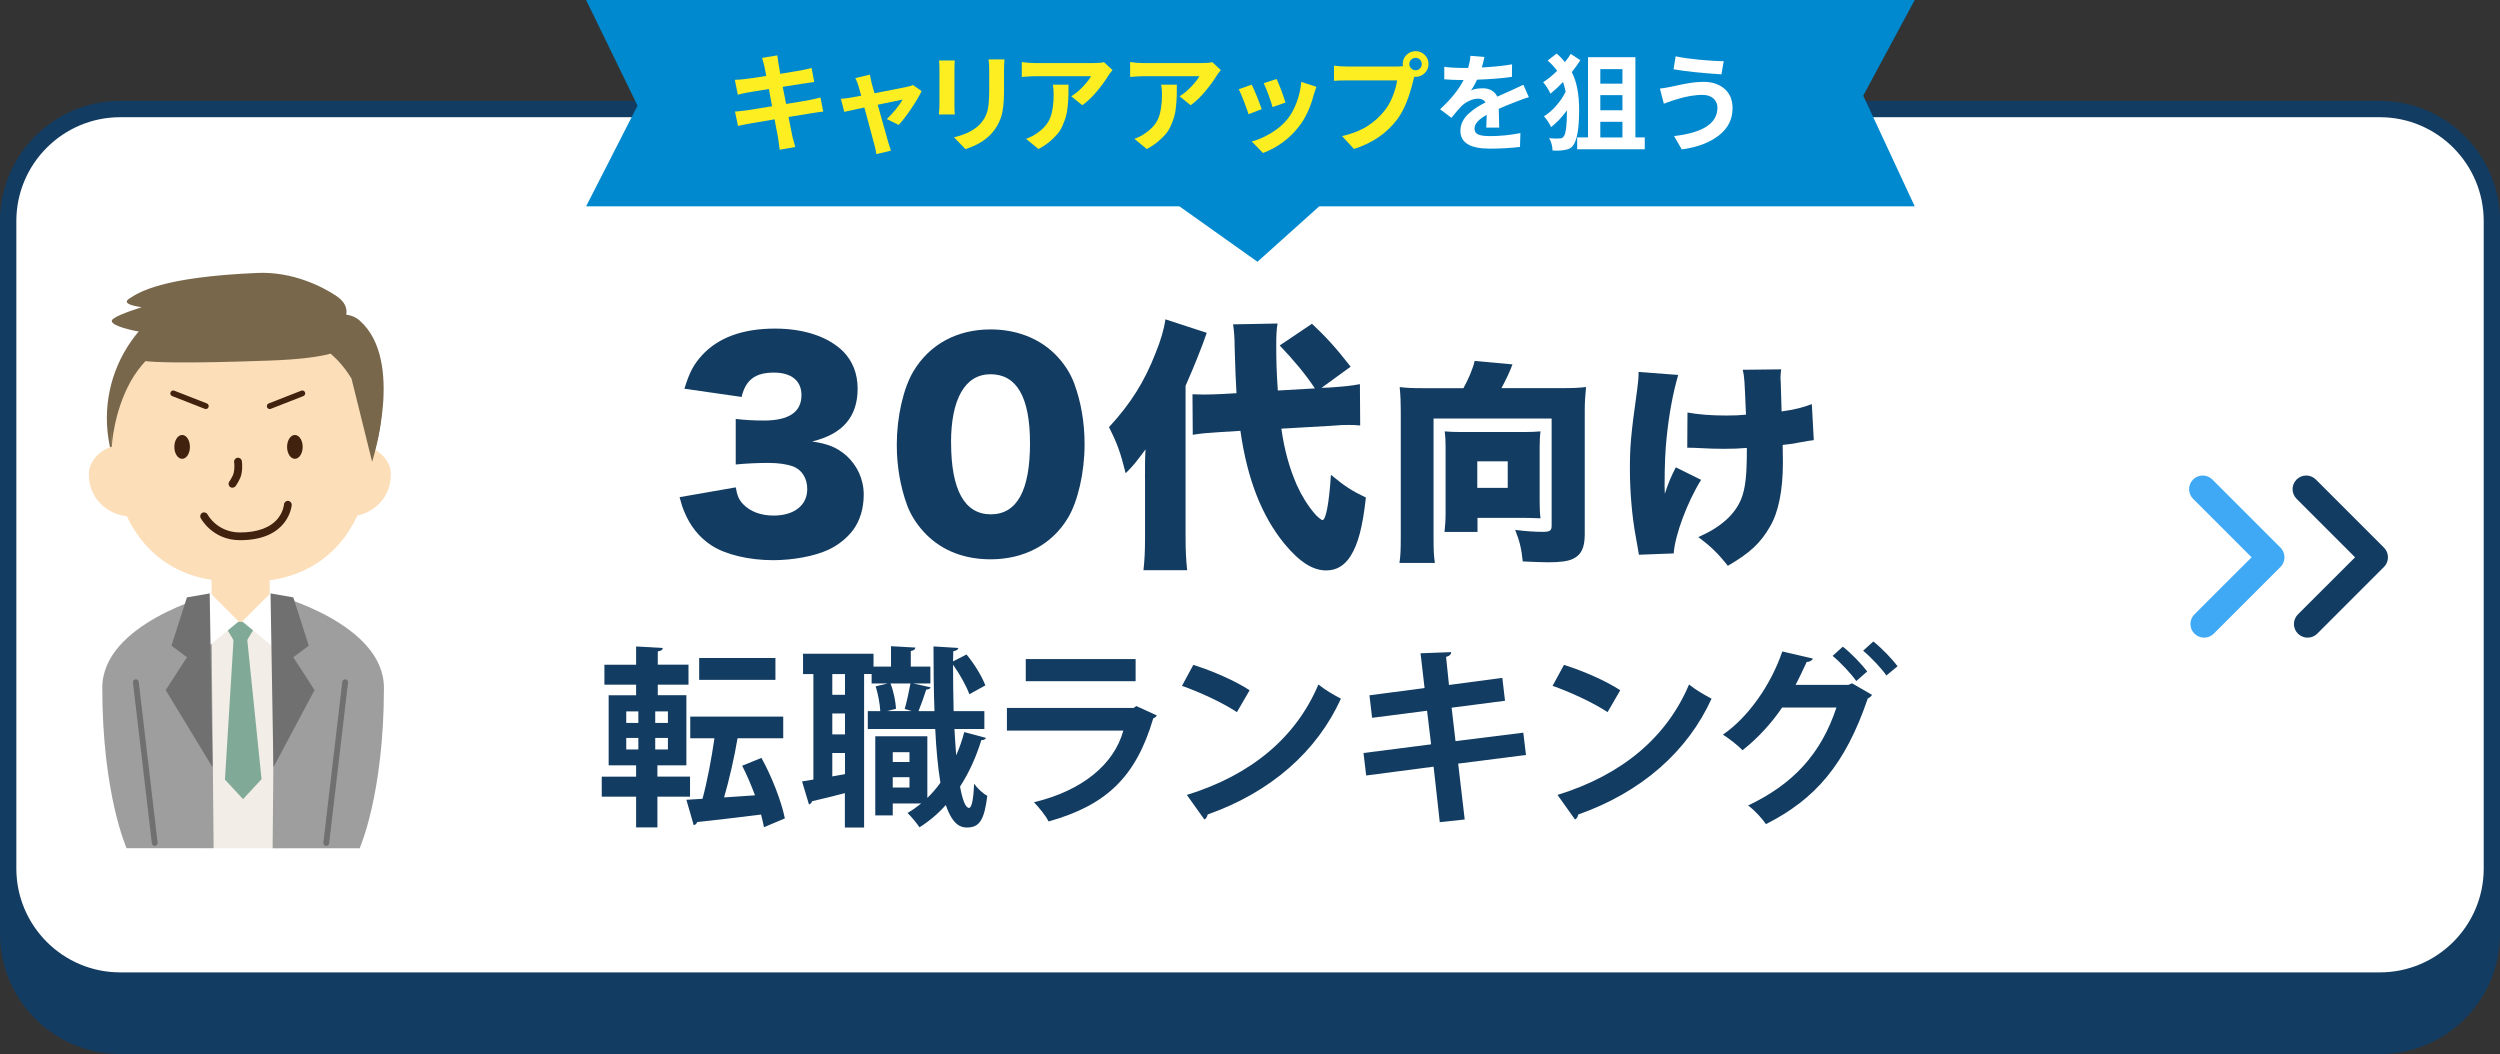
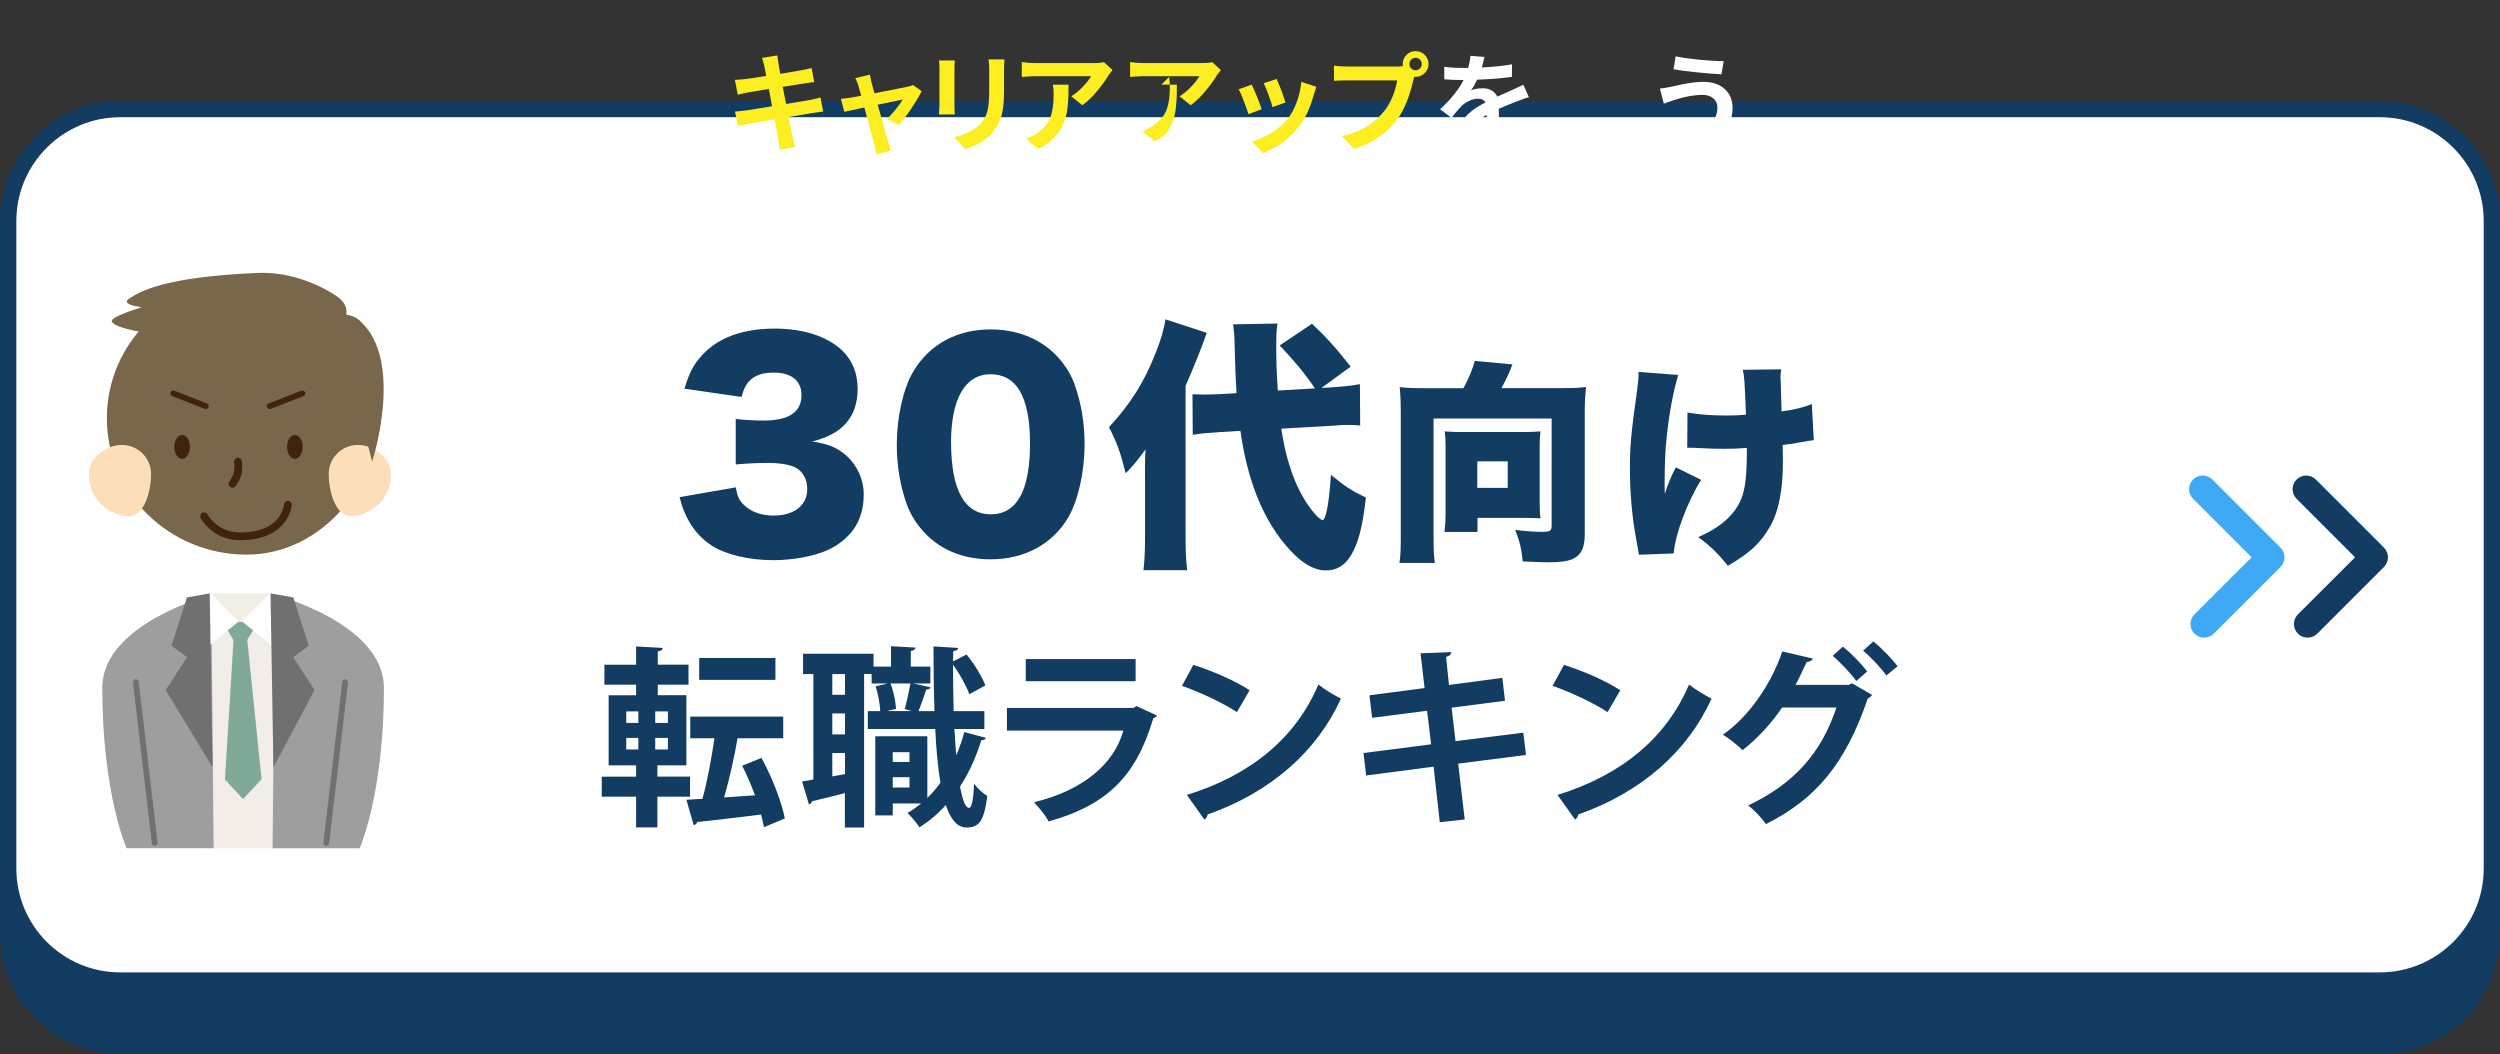
<svg xmlns="http://www.w3.org/2000/svg" id="Layer_2" viewBox="0 0 459 193.52">
  <rect x="0" y="0" width="459" height="193.52" fill="#333333" stroke="none" />
  <defs>
    <style>.cls-1{fill:#f2ede6;}.cls-2{fill:#0089ce;}.cls-3{fill:#fff;}.cls-4{fill:#fcee21;}.cls-5{fill:#fcdeb8;}.cls-6{fill:#80aa97;}.cls-7{fill:#9e9e9f;}.cls-8{fill:#123c62;}.cls-9{fill:#40220f;}.cls-10{fill:#3fa9f5;}.cls-11{fill:#717071;}.cls-12{fill:#78674b;}</style>
  </defs>
  <g id="Layer_1-2">
    <g>
      <g>
        <rect class="cls-8" x="1.5" y="32.02" width="456" height="160" rx="20.57" ry="20.57" />
        <path class="cls-8" d="m436.93,193.52H22.07c-12.17,0-22.07-9.9-22.07-22.07V52.59c0-12.17,9.9-22.07,22.07-22.07h414.87c12.17,0,22.07,9.9,22.07,22.07v118.87c0,12.17-9.9,22.07-22.07,22.07ZM22.07,33.52c-10.51,0-19.07,8.55-19.07,19.07v118.87c0,10.51,8.55,19.07,19.07,19.07h414.87c10.51,0,19.07-8.55,19.07-19.07V52.59c0-10.51-8.55-19.07-19.07-19.07H22.07Z" />
      </g>
      <g>
        <rect class="cls-3" x="1.5" y="20.02" width="456" height="160" rx="20.57" ry="20.57" />
        <path class="cls-8" d="m436.93,181.52H22.07c-12.17,0-22.07-9.9-22.07-22.07V40.59c0-12.17,9.9-22.07,22.07-22.07h414.87c12.17,0,22.07,9.9,22.07,22.07v118.87c0,12.17-9.9,22.07-22.07,22.07ZM22.07,21.52c-10.51,0-19.07,8.55-19.07,19.07v118.87c0,10.51,8.55,19.07,19.07,19.07h414.87c10.51,0,19.07-8.55,19.07-19.07V40.59c0-10.51-8.55-19.07-19.07-19.07H22.07Z" />
      </g>
      <g>
        <g>
          <path class="cls-8" d="m126.69,146.27h-5.99v5.64h-3.91v-5.64h-6.31v-3.67h6.31v-2.08h-5.04v-12.87h5.04v-1.94h-5.82v-3.67h5.82v-3.35l4.9.28c-.04.35-.28.53-.92.63v2.43h5.64v3.67h-5.64v1.94h5.25v12.87h-5.32v2.08h5.99v3.67Zm-11.71-15.66v2.12h2.22v-2.12h-2.22Zm0,4.87v2.12h2.22v-2.12h-2.22Zm7.65-2.75v-2.12h-2.33v2.12h2.33Zm0,4.87v-2.12h-2.33v2.12h2.33Zm17.17,1.55c1.94,3.49,3.67,8,4.3,11.11l-3.84,1.62c-.11-.71-.32-1.48-.53-2.33-4.41.56-8.78,1.06-11.74,1.38-.07.32-.35.53-.63.56l-1.34-4.65c.88-.04,1.87-.11,2.96-.18.85-3.14,1.66-7.41,2.19-11.11h-4.44v-3.98h17.07v3.98h-8.39c-.56,3.39-1.52,7.58-2.47,10.86l5.68-.39c-.71-1.87-1.52-3.81-2.36-5.43l3.56-1.45Zm2.57-18.34v4.02h-14v-4.02h14Z" />
          <path class="cls-8" d="m175.24,133.85c.07,1.69.21,3.31.32,4.83.6-1.38,1.09-2.79,1.48-4.27l3.98,1.06c-.11.28-.39.42-.85.42-.95,3.1-2.26,5.99-3.91,8.53.46,2.43.99,3.91,1.66,3.91.46,0,.81-1.45.92-4.44.63.88,1.66,1.83,2.43,2.22-.56,4.48-1.45,5.82-3.74,5.82-.88,0-2.54-.18-3.88-4.13-1.41,1.59-3.03,2.96-4.83,4.09-.46-.71-1.52-1.97-2.19-2.64.88-.49,1.69-1.09,2.5-1.73h-5.22v2.19h-3.21v-14.53h9.56v11.32c.88-.85,1.66-1.76,2.4-2.79-.46-2.82-.78-6.21-.95-9.87h-12.38v-3.28h2.29c-.07-1.31-.39-3.1-.85-4.55l2.22-.53h-2.96v-1.73h-1.38v28.18h-3.53v-6.31c-2.29.6-4.48,1.13-6.03,1.48-.07.32-.32.53-.56.6l-1.27-4.23,2.08-.35v-19.36h-1.9v-3.74h12.94v2.36h3.21v-3.74l4.48.25c-.04.32-.25.53-.85.63v2.86h3.6v3.1h-3.17l3.21.71c-.07.25-.32.39-.81.42-.35,1.13-.92,2.75-1.41,3.95h2.93c-.14-3.84-.18-7.9-.18-11.88l4.55.28c-.04.32-.32.49-.92.6l-.04,1.87,2.47-1.27c1.45,1.73,2.86,4.06,3.46,5.68l-2.93,1.62c-.53-1.45-1.76-3.7-3-5.43,0,2.86.04,5.75.11,8.53h5.64v3.28h-5.5Zm-20.1-6.28v-3.81h-2.33v3.81h2.33Zm0,7.26v-3.84h-2.33v3.84h2.33Zm-2.33,7.72l2.33-.42v-3.88h-2.33v4.3Zm13.29-12.38c.39-1.34.81-3.28,1.06-4.69h-3.67c.6,1.48.95,3.39,1.02,4.65l-1.66.42h4.51l-1.27-.39Zm.88,7.93h-3.07v1.8h3.07v-1.8Zm-3.07,6.49h3.07v-1.9h-3.07v1.9Z" />
          <path class="cls-8" d="m212.41,131.35c-.11.21-.35.42-.67.53-3.17,10.75-8.57,15.94-19.22,18.94-.49-1.02-1.8-2.61-2.68-3.53,8.85-2.12,14.71-6.95,16.4-13.15h-21.37v-4.16h23.27l.49-.35,3.77,1.73Zm-3.91-6.28h-20.17v-4.06h20.17v4.06Z" />
          <path class="cls-8" d="m219.1,122.08c3.53,1.09,7.76,2.96,10.33,4.65l-2.33,4.02c-2.54-1.69-6.7-3.63-10.09-4.83l2.08-3.84Zm-1.2,23.87c11.88-3.67,20.06-10.58,24.16-20.28,1.3,1.06,2.82,1.9,4.13,2.61-4.37,9.63-12.8,17.14-24.47,21.26-.07.39-.28.78-.6.92l-3.21-4.51Z" />
          <path class="cls-8" d="m267.72,140.2l1.2,10.26-4.58.49-1.13-10.19-12.38,1.62-.49-4.13,12.41-1.59-.74-6.17-10.09,1.3-.49-4.13,10.12-1.34-.74-6.38,5.61-.21c.04.35-.25.71-.92.88l.53,5.15,9.8-1.3.49,4.2-9.8,1.27.71,6.14,12.45-1.55.49,4.09-12.45,1.59Z" />
          <path class="cls-8" d="m287.15,122.08c3.53,1.09,7.76,2.96,10.33,4.65l-2.33,4.02c-2.54-1.69-6.7-3.63-10.09-4.83l2.08-3.84Zm-1.2,23.87c11.88-3.67,20.06-10.58,24.16-20.28,1.3,1.06,2.82,1.9,4.13,2.61-4.37,9.63-12.8,17.14-24.47,21.26-.07.39-.28.78-.6.92l-3.21-4.51Z" />
          <path class="cls-8" d="m343.7,127.58c-.14.28-.49.53-.78.67-4.13,12.13-9.63,18.48-18.69,23.06-.71-1.02-2.01-2.5-3.28-3.42,8.32-3.95,13.4-9.49,16.22-17.98h-9.98c-1.8,2.68-4.34,5.54-7.26,7.83-.85-.88-2.43-2.12-3.6-2.86,4.62-3.17,8.82-9.13,10.9-15.27l5.61,1.3c-.14.39-.6.6-1.13.63-.6,1.27-1.41,3.03-2.04,4.2h9.7l.67-.28,3.67,2.12Zm-5.36-8.85c1.55,1.2,3.46,3.21,4.48,4.55l-2.01,1.76c-.92-1.34-3-3.53-4.34-4.62l1.87-1.69Zm5.61-.95c1.55,1.23,3.42,3.17,4.44,4.55l-2.05,1.69c-.81-1.2-2.82-3.35-4.27-4.55l1.87-1.69Z" />
        </g>
        <g>
          <path class="cls-8" d="m135.08,89.46c.29,1.6.58,2.29,1.36,3.11,1.31,1.36,3.26,2.09,5.59,2.09,3.79,0,6.18-1.9,6.18-4.86,0-1.99-.97-3.55-2.63-4.18-1.12-.39-2.63-.63-4.52-.63s-4.08.1-5.98.29v-8.36c1.65.19,3.26.29,5.16.29,4.62,0,6.91-1.56,6.91-4.67,0-2.63-1.85-4.13-5.06-4.13-3.45,0-5.2,1.36-5.93,4.47l-10.5-1.51c.92-3.02,1.7-4.47,3.26-6.18,2.97-3.21,7.44-4.86,13.37-4.86,5.3,0,9.68,1.46,12.45,4.13,1.8,1.8,2.72,4.13,2.72,6.91,0,5.15-2.77,8.36-8.36,9.68,2.97.44,4.57,1.12,6.27,2.58,2.04,1.85,3.21,4.38,3.21,7.2,0,2.48-.68,4.77-1.95,6.47-1.07,1.46-2.77,2.82-4.57,3.65-2.53,1.17-6.47,1.9-10.12,1.9-4.38,0-8.75-1.02-11.33-2.72-2.24-1.46-3.94-3.6-5.01-6.27-.29-.68-.49-1.31-.83-2.58l10.31-1.8Z" />
          <path class="cls-8" d="m170.1,98.17c-1.6-1.6-2.82-3.45-3.55-5.4-1.26-3.45-1.9-7.2-1.9-11.14,0-5.11,1.22-10.41,3.06-13.47,2.97-4.96,8.02-7.68,14.15-7.68,4.72,0,8.85,1.6,11.82,4.52,1.61,1.6,2.82,3.45,3.55,5.4,1.26,3.45,1.9,7.2,1.9,11.18,0,5.11-1.22,10.46-3.06,13.52-2.92,4.86-8.02,7.59-14.2,7.59-4.77,0-8.8-1.56-11.77-4.52Zm4.52-16.92c0,8.71,2.48,13.18,7.29,13.18s7.2-4.38,7.2-13.03-2.53-12.69-7.25-12.69-7.25,4.62-7.25,12.55Z" />
          <path class="cls-8" d="m210.22,87.71c0-2.63,0-3.65.1-5.2-1.85,2.48-2.19,2.92-3.65,4.38-.97-3.89-1.56-5.5-3.06-8.46,3.99-4.33,6.52-8.36,8.56-13.62.97-2.38,1.56-4.43,1.8-6.18l7.59,2.48q-1.41,4.08-3.89,9.73v27.82c0,2.58.1,4.13.29,6.03h-8.02c.2-1.8.29-3.45.29-6.03v-10.94Zm25.04-9c.58,4.08,1.51,7.29,2.82,10.31.92,2.04,2.04,3.84,3.31,5.3.39.49,1.22,1.17,1.41,1.17.63,0,1.22-3.06,1.56-8.32,2.58,2.14,3.79,2.92,6.42,4.18-.63,5.54-1.41,8.46-2.82,10.75-1.12,1.75-2.58,2.63-4.47,2.63-2.48,0-4.91-1.56-7.68-4.91-4.13-5.06-6.81-11.82-8.07-20.72l-3.84.24c-2.43.15-3.4.24-4.91.49l-.05-7.44c1.41.05,1.56.05,2.09.05.78,0,2.53-.05,3.36-.1l2.63-.15q-.19-2.92-.34-8.51c0-1.56-.1-2.87-.29-4.13l8.17-.15c-.2,1.17-.24,2.14-.24,4.13,0,2.77.05,4.67.29,8.17l6.81-.39c-1.75-2.63-3.94-5.25-6.47-7.88l5.93-3.99c2.58,2.43,4.33,4.33,7.1,7.88l-5.35,3.89,1.31-.05c2.82-.19,4.23-.34,5.74-.63l.05,7.59c-.92-.1-1.41-.1-2.09-.1-.97,0-1.51,0-3.11.15l-9.24.53Z" />
          <path class="cls-8" d="m268.69,71.26c.87-1.55,1.74-3.57,2.06-4.99l6.94.63c-.48,1.31-1.07,2.58-2.02,4.36h11.17c1.94,0,2.97-.04,4.36-.2-.16,1.58-.24,2.81-.24,4.32v22.71c0,2.46-.63,3.8-2.18,4.52-.87.44-2.42.63-4.52.63-.83,0-3.05-.08-4.68-.16-.24-2.3-.55-3.65-1.39-5.79,1.78.24,3.69.36,5.03.36s1.66-.2,1.66-1.15v-19.65h-21.68v21.56c0,2.54.04,3.57.24,4.95h-6.5c.2-1.39.24-2.42.24-4.95v-22.98c0-1.47-.04-2.69-.2-4.36,1.35.16,2.38.2,4.32.2h7.37Zm13.99,20.69c0,1.51.04,2.34.16,3.21-1.07-.04-2.18-.08-3.05-.08h-8.52v2.58h-6.06c.12-1.11.2-2.1.2-3.37v-12.28c0-1.19-.04-1.9-.16-2.81.99.08,1.66.12,2.89.12h11.69c1.27,0,2.06-.04,3.01-.12-.12.91-.16,1.74-.16,2.97v9.79Zm-11.45-2.38h5.59v-4.87h-5.59v4.87Z" />
          <path class="cls-8" d="m308.12,68.84c-.99,3.41-1.66,7.09-2.1,11.25-.28,2.46-.4,5.43-.4,9.11,0,0,0,.36.04,1.47.55-1.74,1.15-3.21,2.02-4.87l4.64,2.3c-2.58,4.16-4.79,10.14-5.03,13.51l-6.38.24q-.12-.83-.55-3.13c-.71-3.76-1.11-8.36-1.11-12.56s.16-6.22,1.35-14.74c.2-1.51.24-2.1.24-3.13l7.29.55Zm1.7,6.9c2.02.36,4.28.55,7.13.55,1.47,0,2.46-.04,3.61-.16-.28-6.74-.28-6.82-.59-8.24l7.05-.08c-.08.75-.12,1.07-.12,1.51,0,.16,0,.4.04.75.04.75.08,2.62.16,5.47,2.3-.32,3.92-.71,5.55-1.35l.36,6.62c-.67.08-.91.12-2.3.36-1.43.28-1.51.32-3.41.52.04,1.9.04,2.3.04,3.21,0,5.07-.79,9.07-2.34,11.73-1.74,3.05-3.72,4.91-7.77,7.25-1.82-2.3-3.13-3.57-5.43-5.27,4.12-1.78,6.74-4.16,7.89-7.01.75-1.9,1.03-4.24,1.03-8.88v-.48c-1.55.12-2.54.16-4.24.16-1.51,0-2.77-.04-4.16-.12q-1.31-.08-2.54-.08l.04-6.46Z" />
        </g>
      </g>
      <g>
        <path class="cls-8" d="m423.67,117.07c-.64,0-1.28-.24-1.77-.73-.98-.98-.98-2.56,0-3.54l10.49-10.48-10.74-10.74c-.98-.98-.98-2.56,0-3.54.98-.98,2.56-.98,3.54,0l12.51,12.51c.47.47.73,1.1.73,1.77s-.26,1.3-.73,1.77l-12.25,12.25c-.49.49-1.13.73-1.77.73Z" />
        <path class="cls-10" d="m404.67,117.07c-.64,0-1.28-.24-1.77-.73-.98-.98-.98-2.56,0-3.54l10.49-10.48-10.74-10.74c-.98-.98-.98-2.56,0-3.54.98-.98,2.56-.98,3.54,0l12.51,12.51c.47.47.73,1.1.73,1.77s-.26,1.3-.73,1.77l-12.25,12.25c-.49.49-1.13.73-1.77.73Z" />
      </g>
      <g id="illust">
        <g>
          <polygon class="cls-1" points="38.84 108.94 49.5 108.94 52.08 155.73 36.76 155.73 38.84 108.94" />
          <path class="cls-7" d="m50.47,109.22s20.02,5.21,20.02,17.07c0,19.51-4.46,29.45-4.46,29.45h-15.98l.43-46.51h0Z" />
          <path class="cls-7" d="m38.8,109.22s-20.02,5.21-20.02,17.06c0,19.51,4.46,29.45,4.46,29.45h15.98l-.43-46.51h0Z" />
          <path class="cls-12" d="m70.06,74.33c0,13.84-10.58,27.5-24.76,27.5s-25.68-11.22-25.68-25.06,11.5-25.06,25.68-25.06,24.76,8.78,24.76,22.62Z" />
          <g>
            <path class="cls-5" d="m27.74,87.05c0,2.96-1.15,7.72-4.11,7.72s-7.32-2.56-7.32-7.72c0-2.96,3.11-5.36,6.07-5.36s5.36,2.4,5.36,5.36Z" />
            <path class="cls-5" d="m60.35,87.05c0,2.96,1.15,7.72,4.11,7.72s7.31-2.56,7.31-7.72c0-2.96-3.11-5.36-6.07-5.36s-5.36,2.4-5.36,5.36h0Z" />
          </g>
-           <path class="cls-5" d="m68.32,80.83c0-18.07-10.7-23.9-23.9-23.9s-23.9,5.83-23.9,23.9c0,15.45,7.82,24.06,18.33,25.63v2.77c0,2.94,2.38,5.33,5.33,5.33s5.33-2.38,5.33-5.33v-2.69c10.76-1.43,18.82-10.02,18.82-25.71h0Z" />
          <path class="cls-9" d="m37.78,75.1c-.06,0-.13-.01-.19-.04l-5.98-2.34c-.28-.11-.41-.42-.3-.69.11-.28.42-.41.69-.3l5.98,2.34c.28.11.41.42.3.69-.08.21-.28.34-.5.34h0Z" />
          <path class="cls-9" d="m49.53,75.1c-.21,0-.42-.13-.5-.34-.11-.28.03-.58.3-.69l5.98-2.34c.28-.11.58.03.69.3.11.28-.03.58-.3.69l-5.98,2.34c-.06.03-.13.04-.19.04h0Z" />
          <path class="cls-9" d="m42.68,89.55c-.14,0-.28-.04-.41-.13-.32-.23-.4-.67-.18-.99.26-.37.71-1.13.81-1.58.24-1.06.09-1.96.09-1.97-.07-.39.19-.76.58-.83.39-.07.76.19.83.57,0,.05.21,1.19-.1,2.54-.2.86-.95,1.95-1.03,2.07-.14.2-.36.3-.58.3h0Z" />
          <path class="cls-9" d="m44.08,99.18c-5.04,0-7.15-3.91-7.24-4.07-.18-.35-.05-.78.3-.96.35-.18.78-.05.96.3.08.14,1.82,3.31,5.98,3.31,3.22,0,5.64-.91,6.99-2.63.97-1.24,1.07-2.49,1.07-2.5.02-.39.36-.69.75-.67s.69.36.67.75c0,.06-.48,6.47-9.48,6.47h0Z" />
          <polygon class="cls-6" points="44.1 119.62 40.89 114.17 47.41 114.17 44.1 119.62" />
          <polygon class="cls-6" points="45.34 116.9 42.91 116.9 41.3 143.13 44.62 146.72 48.02 143.06 45.34 116.9" />
          <polygon class="cls-3" points="38.67 108.95 43.82 114.1 38.35 118.61 35.45 111.2 38.67 108.95" />
          <polygon class="cls-3" points="49.62 108.95 44.47 114.1 49.94 118.61 52.84 111.2 49.62 108.95" />
          <polygon class="cls-11" points="38.5 108.95 39.03 140.88 30.42 126.7 34.32 120.67 31.48 118.54 34.32 109.68 38.5 108.95" />
          <polygon class="cls-11" points="49.67 108.95 50.2 140.88 57.75 126.7 53.85 120.67 56.69 118.54 53.85 109.68 49.67 108.95" />
          <path class="cls-11" d="m28.41,155.31c-.27,0-.5-.2-.53-.47l-3.47-29.53s0-.04,0-.06c0-.27.2-.5.47-.53.29-.04.56.18.59.47l3.47,29.53s0,.04,0,.06c0,.27-.2.5-.47.53-.02,0-.04,0-.06,0h0Z" />
          <path class="cls-11" d="m59.9,155.31s-.04,0-.06,0c-.27-.03-.47-.26-.47-.53,0-.02,0-.04,0-.06l3.47-29.53c.04-.29.3-.5.59-.47.27.03.47.26.47.53,0,.02,0,.04,0,.06l-3.47,29.53c-.03.27-.26.47-.53.47h0Z" />
          <path class="cls-12" d="m66.06,58.87c-.78-.69-1.69-.99-2.49-1.11.2-1.08-.15-2.35-1.94-3.51-2.52-1.64-7.89-4.42-14.39-4.14-17.62.76-21.74,3.57-23.5,4.71-1.21.78.12,1.27,2.26,1.58-2.94.95-5.48,1.93-5.48,2.52,0,.95,3.68,1.75,6.02,2.16l-6.02,10.57v10.35s.3-6.28,3.45-11.93c.84-1.51,1.8-2.76,2.74-3.77,1.42.18,6.38.5,22.82-.1,5.52-.2,9.02-.68,11.18-1.27,1.25,1.09,2.63,2.59,3.83,4.59l3.78,15.25s6.03-18.56-2.26-25.89Z" />
          <g>
            <path class="cls-9" d="m34.87,82.05c0,1.21-.64,2.19-1.43,2.19s-1.43-.98-1.43-2.19.64-2.19,1.43-2.19,1.43.98,1.43,2.19Z" />
            <ellipse class="cls-9" cx="54.14" cy="82.05" rx="1.43" ry="2.19" />
          </g>
        </g>
      </g>
      <g>
-         <polygon class="cls-2" points="342.09 17.56 351.54 0 107.61 0 117.05 19.4 107.61 37.88 216.54 37.88 230.87 48.06 242.21 37.88 351.54 37.88 342.09 17.56" />
        <g>
          <path class="cls-4" d="m150.63,17.88l.52,2.61c-.26.01-.95.11-2.09.29-2.45.4-3.88.63-4.29.7.12.62.26,1.33.43,2.15.17.81.26,1.29.29,1.43.01.08.19.72.52,1.93l-2.86.5c-.15-1.19-.24-1.85-.27-1.99-.03-.17-.07-.42-.13-.76-.06-.34-.15-.79-.26-1.34-.11-.55-.2-1.05-.28-1.49-1.79.3-3.37.57-4.74.81-.85.15-1.51.29-1.97.41l-.56-2.65c.3-.01.99-.08,2.07-.21.3-.04.99-.15,2.08-.33s1.97-.32,2.66-.43l-.58-3.17c-.67.1-1.46.23-2.37.39-.91.15-1.41.24-1.52.25-.66.13-1.26.26-1.82.41l-.54-2.73c.66-.03,1.27-.07,1.84-.14.62-.06,1.93-.26,3.92-.58-.06-.32-.14-.69-.21-1.1-.08-.41-.12-.64-.14-.7-.03-.14-.16-.64-.41-1.51l2.8-.46c.01.05.04.27.09.67s.09.69.13.88c.03.22.13.83.31,1.84,1.92-.31,3.22-.53,3.9-.66.64-.12,1.26-.26,1.86-.43l.48,2.59c-.17.01-.48.05-.93.13s-.75.11-.89.13l-3.96.62.62,3.15c2.15-.35,3.58-.59,4.29-.73.91-.18,1.58-.33,2.01-.46Z" />
          <path class="cls-4" d="m165,22.94l-2.18-1.08c.49-.45,1.03-1.04,1.62-1.76.59-.72,1.02-1.33,1.29-1.82-1.78.36-3.31.68-4.58.95,1.12,4.02,1.76,6.29,1.91,6.8.01.03.09.26.22.72.14.45.24.75.3.91l-2.69.64c-.05-.52-.17-1.09-.35-1.72-.61-2.2-1.22-4.48-1.84-6.84-1.66.35-2.89.61-3.69.79l-.62-2.38c.7-.06,1.3-.14,1.82-.23.26-.04.9-.15,1.91-.35-.12-.45-.29-1.06-.52-1.84-.1-.37-.29-.84-.56-1.39l2.67-.64c.04.27.14.77.31,1.51l.54,1.91c3.32-.64,5.34-1.04,6.05-1.2.39-.06.72-.17,1.01-.31l1.59,1.12c-.43.89-1.06,1.96-1.91,3.22s-1.62,2.25-2.3,2.99Z" />
          <path class="cls-4" d="m172.4,11.1h2.9c-.04.45-.06.95-.06,1.49v6.71c0,.68.02,1.26.06,1.72h-2.92c0-.08,0-.23.03-.45.02-.23.04-.45.05-.68.01-.23.02-.43.02-.61v-6.69c0-.59-.03-1.09-.08-1.49Zm9.1-.19h2.92c-.05.75-.08,1.41-.08,1.99v3.92c0,2.01-.18,3.58-.55,4.7s-.95,2.12-1.75,3c-1.13,1.25-2.73,2.2-4.79,2.86l-2.09-2.17c2.17-.52,3.78-1.35,4.85-2.49.64-.72,1.07-1.51,1.29-2.36.21-.85.32-2.09.32-3.71v-3.75c0-.77-.04-1.44-.12-1.99Z" />
          <path class="cls-4" d="m202.68,11.4l1.58,1.47c-.36.43-.62.77-.77,1.02-.55.91-1.27,1.89-2.14,2.93-.87,1.04-1.75,1.87-2.64,2.5l-2.03-1.64c.73-.45,1.45-1.04,2.15-1.78.7-.73,1.19-1.37,1.49-1.91h-10.3c-.53,0-1.33.05-2.42.14v-2.74c.84.13,1.64.19,2.42.19h10.67c.98,0,1.64-.06,1.99-.17Zm-9.36,4.14h2.86c0,.88,0,1.57-.02,2.07-.01.5-.06,1.13-.13,1.89-.07.76-.18,1.38-.32,1.87s-.34,1.03-.61,1.65c-.26.62-.59,1.16-.98,1.61s-.87.93-1.45,1.41c-.58.48-1.25.92-2.01,1.32l-2.28-1.87c.73-.24,1.42-.61,2.07-1.08,1.19-.82,1.98-1.77,2.39-2.84s.61-2.49.61-4.25c0-.59-.05-1.19-.14-1.78Z" />
-           <path class="cls-4" d="m222.57,11.4l1.58,1.47c-.36.43-.62.77-.77,1.02-.55.91-1.27,1.89-2.14,2.93-.87,1.04-1.75,1.87-2.64,2.5l-2.03-1.64c.73-.45,1.45-1.04,2.15-1.78.7-.73,1.19-1.37,1.49-1.91h-10.3c-.53,0-1.33.05-2.42.14v-2.74c.84.13,1.64.19,2.42.19h10.67c.98,0,1.64-.06,1.99-.17Zm-9.36,4.14h2.86c0,.88,0,1.57-.02,2.07-.01.5-.06,1.13-.13,1.89-.07.76-.18,1.38-.32,1.87s-.34,1.03-.61,1.65c-.26.62-.59,1.16-.98,1.61s-.87.93-1.45,1.41c-.58.48-1.25.92-2.01,1.32l-2.28-1.87c.73-.24,1.42-.61,2.07-1.08,1.19-.82,1.98-1.77,2.39-2.84s.61-2.49.61-4.25c0-.59-.05-1.19-.14-1.78Z" />
+           <path class="cls-4" d="m222.57,11.4l1.58,1.47c-.36.43-.62.77-.77,1.02-.55.91-1.27,1.89-2.14,2.93-.87,1.04-1.75,1.87-2.64,2.5l-2.03-1.64c.73-.45,1.45-1.04,2.15-1.78.7-.73,1.19-1.37,1.49-1.91h-10.3c-.53,0-1.33.05-2.42.14v-2.74c.84.13,1.64.19,2.42.19h10.67c.98,0,1.64-.06,1.99-.17Zm-9.36,4.14h2.86c0,.88,0,1.57-.02,2.07-.01.5-.06,1.13-.13,1.89-.07.76-.18,1.38-.32,1.87s-.34,1.03-.61,1.65c-.26.62-.59,1.16-.98,1.61c-.58.48-1.25.92-2.01,1.32l-2.28-1.87c.73-.24,1.42-.61,2.07-1.08,1.19-.82,1.98-1.77,2.39-2.84s.61-2.49.61-4.25c0-.59-.05-1.19-.14-1.78Z" />
          <path class="cls-4" d="m227.43,16.39l2.38-.85c.57,1.15,1.18,2.65,1.84,4.5l-2.42.93c-.19-.61-.49-1.42-.88-2.45-.39-1.02-.7-1.74-.92-2.14Zm11.48-1.35l2.78.89c-.18.5-.34.99-.48,1.45-.62,2.36-1.51,4.29-2.69,5.8-1.75,2.27-3.96,3.9-6.63,4.91l-2.07-2.11c1.17-.31,2.36-.83,3.58-1.57s2.21-1.59,3-2.57c.67-.84,1.23-1.87,1.68-3.09.45-1.22.73-2.46.83-3.71Zm-6.88.23l2.36-.77c.72,1.66,1.26,3.11,1.62,4.33l-2.38.83c-.12-.49-.35-1.22-.71-2.18-.35-.97-.65-1.7-.9-2.2Z" />
          <path class="cls-4" d="m247.28,12.22h9.16c.36,0,.74-.03,1.14-.08-.03-.15-.04-.28-.04-.39,0-.66.23-1.21.7-1.67.46-.46,1.02-.69,1.68-.69s1.2.23,1.66.69.7,1.01.7,1.67-.23,1.2-.7,1.66c-.46.46-1.02.7-1.66.7-.13,0-.22,0-.27-.02l-.15.6c-.77,3.22-1.76,5.63-2.96,7.21-1.91,2.55-4.56,4.37-7.96,5.45l-2.17-2.36c1.86-.44,3.4-1.04,4.62-1.82s2.27-1.71,3.15-2.82c.62-.77,1.12-1.66,1.52-2.67s.67-1.98.82-2.92h-9.24c-.88,0-1.66.03-2.36.08v-2.78c.77.1,1.56.15,2.36.15Zm12.64.68c.31,0,.57-.11.79-.34.22-.23.33-.49.33-.8s-.11-.59-.33-.81c-.22-.22-.48-.33-.79-.33s-.6.11-.82.33c-.23.22-.34.49-.34.81s.11.58.34.8c.23.23.5.34.82.34Z" />
          <path class="cls-3" d="m275.24,23.43h-2.36c.03-.36.05-1.14.08-2.34-1.5.81-2.24,1.66-2.24,2.53,0,.52.23.87.68,1.07.45.2,1.18.3,2.18.3,1.87,0,3.72-.19,5.57-.56l-.08,2.55c-1.75.21-3.6.31-5.55.31-3.6,0-5.39-1.09-5.39-3.27,0-.59.13-1.16.39-1.69.26-.53.62-1.02,1.1-1.45.48-.43.96-.81,1.44-1.12.48-.32,1.05-.63,1.69-.96-.28-.45-.74-.68-1.37-.68-.53,0-1.07.13-1.62.39-.55.26-1.03.58-1.43.97-.42.43-1.04,1.14-1.84,2.15l-2.09-1.57c2.01-1.86,3.45-3.65,4.31-5.37h-.23c-1.21,0-2.31-.04-3.31-.13v-2.3c.9.14,2.05.21,3.44.21h.95c.26-.97.39-1.71.41-2.22l2.57.21c-.12.59-.28,1.24-.48,1.93,2.19-.12,4.04-.31,5.55-.58l-.02,2.3c-1.78.26-3.91.43-6.4.52-.34.75-.71,1.4-1.12,1.97.54-.26,1.28-.39,2.2-.39.61,0,1.14.13,1.6.4s.81.64,1.02,1.13c.57-.27,1.45-.66,2.65-1.18.28-.13.67-.31,1.16-.54.49-.23.82-.39.99-.46l1.01,2.28c-.44.1-1.22.38-2.34.83-1.31.5-2.38.94-3.19,1.31.01.43.03,1.08.05,1.97.02.89.03,1.38.03,1.47Z" />
-           <path class="cls-3" d="m288.39,9.9l1.76,1.16c-.46.73-.99,1.46-1.57,2.18.9,1.73,1.35,4.05,1.35,6.96,0,3.35-.37,5.53-1.12,6.53-.27.39-.67.63-1.2.73-.68.18-1.54.24-2.57.17,0-.79-.21-1.54-.62-2.26.88.08,1.57.09,2.09.04.26-.04.45-.15.58-.35.4-.46.6-2.06.6-4.79-.95,1.29-1.93,2.31-2.92,3.07-.28-.67-.72-1.33-1.3-1.99.75-.44,1.49-1.08,2.23-1.92.74-.84,1.32-1.71,1.75-2.6-.13-.64-.29-1.24-.48-1.78-.68.73-1.45,1.45-2.3,2.15-.44-.9-.89-1.6-1.35-2.11.89-.57,1.75-1.26,2.57-2.09-.48-.67-1.06-1.3-1.74-1.89l1.64-1.28c.53.44,1.04.96,1.53,1.57.46-.57.82-1.07,1.06-1.51Zm11.87,15.33h1.72v2.17h-12.41v-2.17h1.99v-14.73h8.7v14.73Zm-2.38-12.54h-4.06v2.67h4.06v-2.67Zm0,7.56v-2.78h-4.06v2.78h4.06Zm-4.06,2.11v2.88h4.06v-2.88h-4.06Z" />
          <path class="cls-3" d="m315.32,19.76c0-.68-.25-1.25-.74-1.69-.5-.44-1.19-.66-2.08-.65-.35,0-.71.02-1.08.06-.37.04-.69.08-.96.12-.26.04-.59.1-.97.19-.38.09-.64.15-.78.19-.14.04-.39.11-.75.22-.36.11-.55.16-.56.16-.22.06-.55.18-1.01.35-.45.17-.75.28-.91.33l-.72-2.78c.55-.05,1.26-.17,2.13-.35.1-.03.41-.09.92-.2.51-.11.9-.19,1.18-.25.28-.06.65-.13,1.13-.2s.93-.14,1.37-.17c.44-.04.88-.06,1.31-.06,1.58,0,2.86.43,3.84,1.29.97.86,1.46,2.04,1.46,3.55,0,2.04-.85,3.71-2.55,5.02-1.7,1.31-3.96,2.16-6.78,2.54l-1.41-2.45c5.31-.61,7.96-2.34,7.96-5.2Zm-8.06-7.04l.39-2.38c1.08.24,2.54.45,4.38.63,1.84.17,3.32.26,4.44.26l-.41,2.42c-3.7-.24-6.63-.55-8.8-.93Z" />
        </g>
      </g>
    </g>
  </g>
</svg>